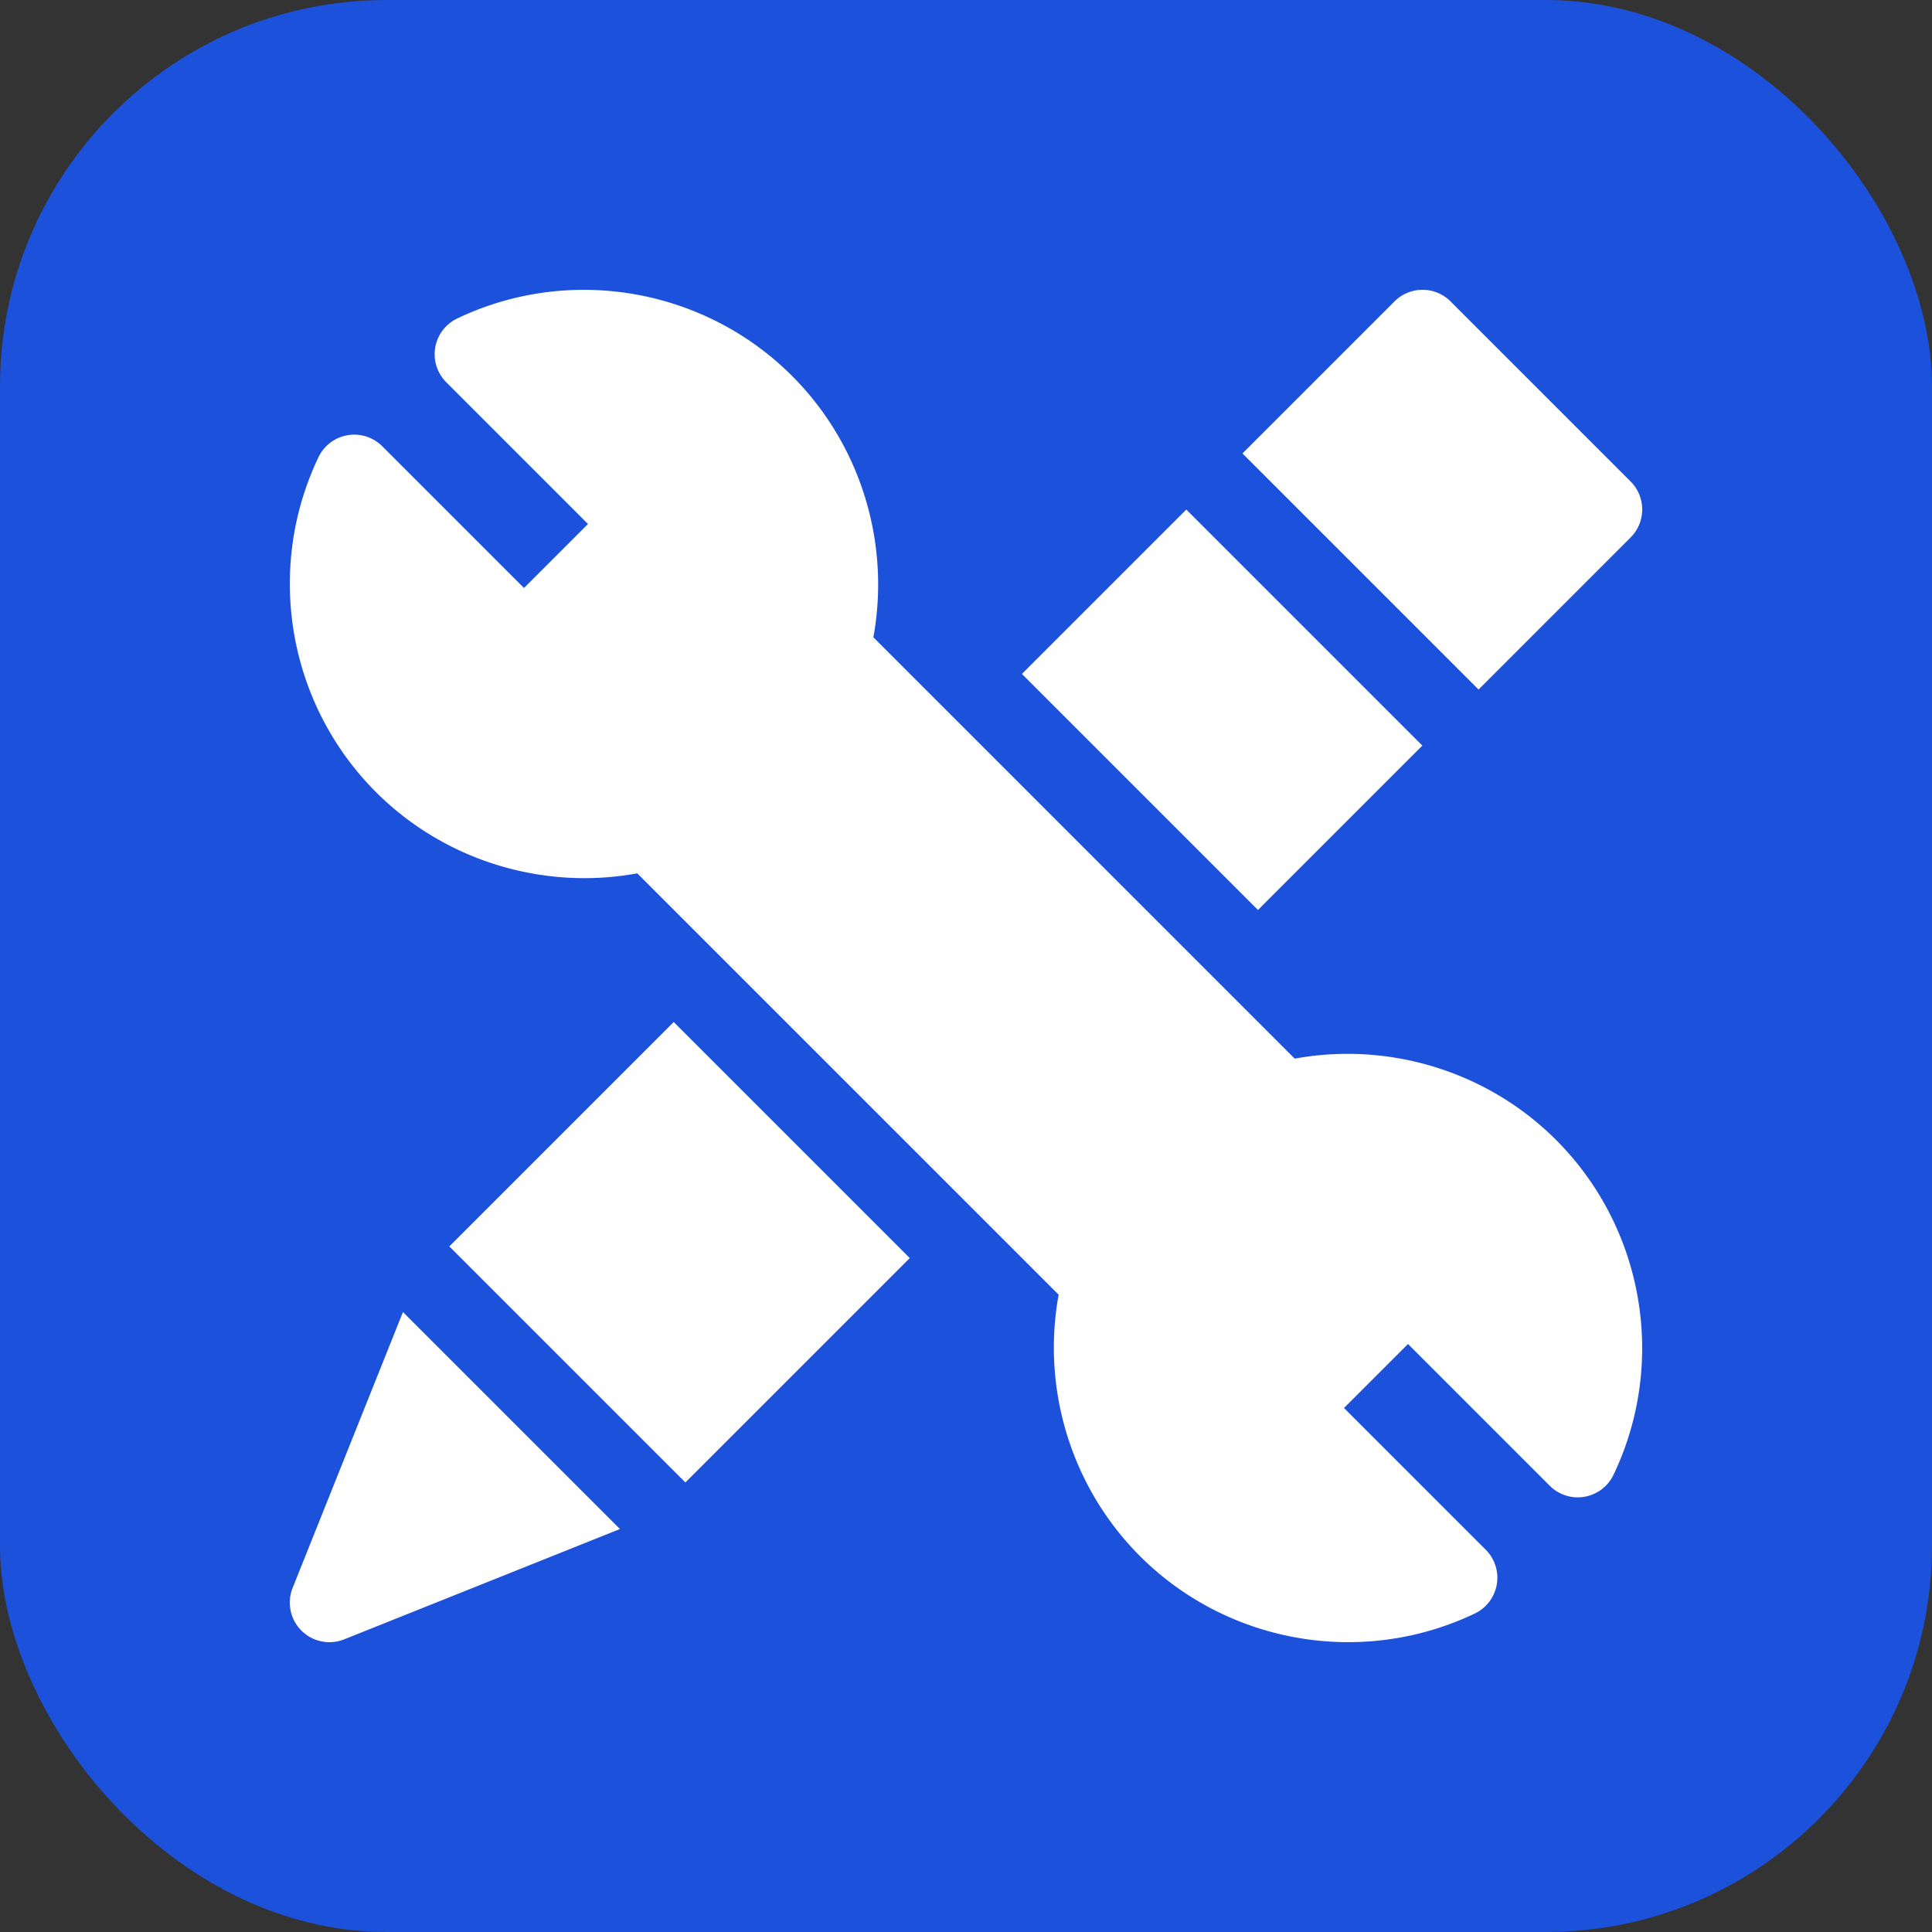
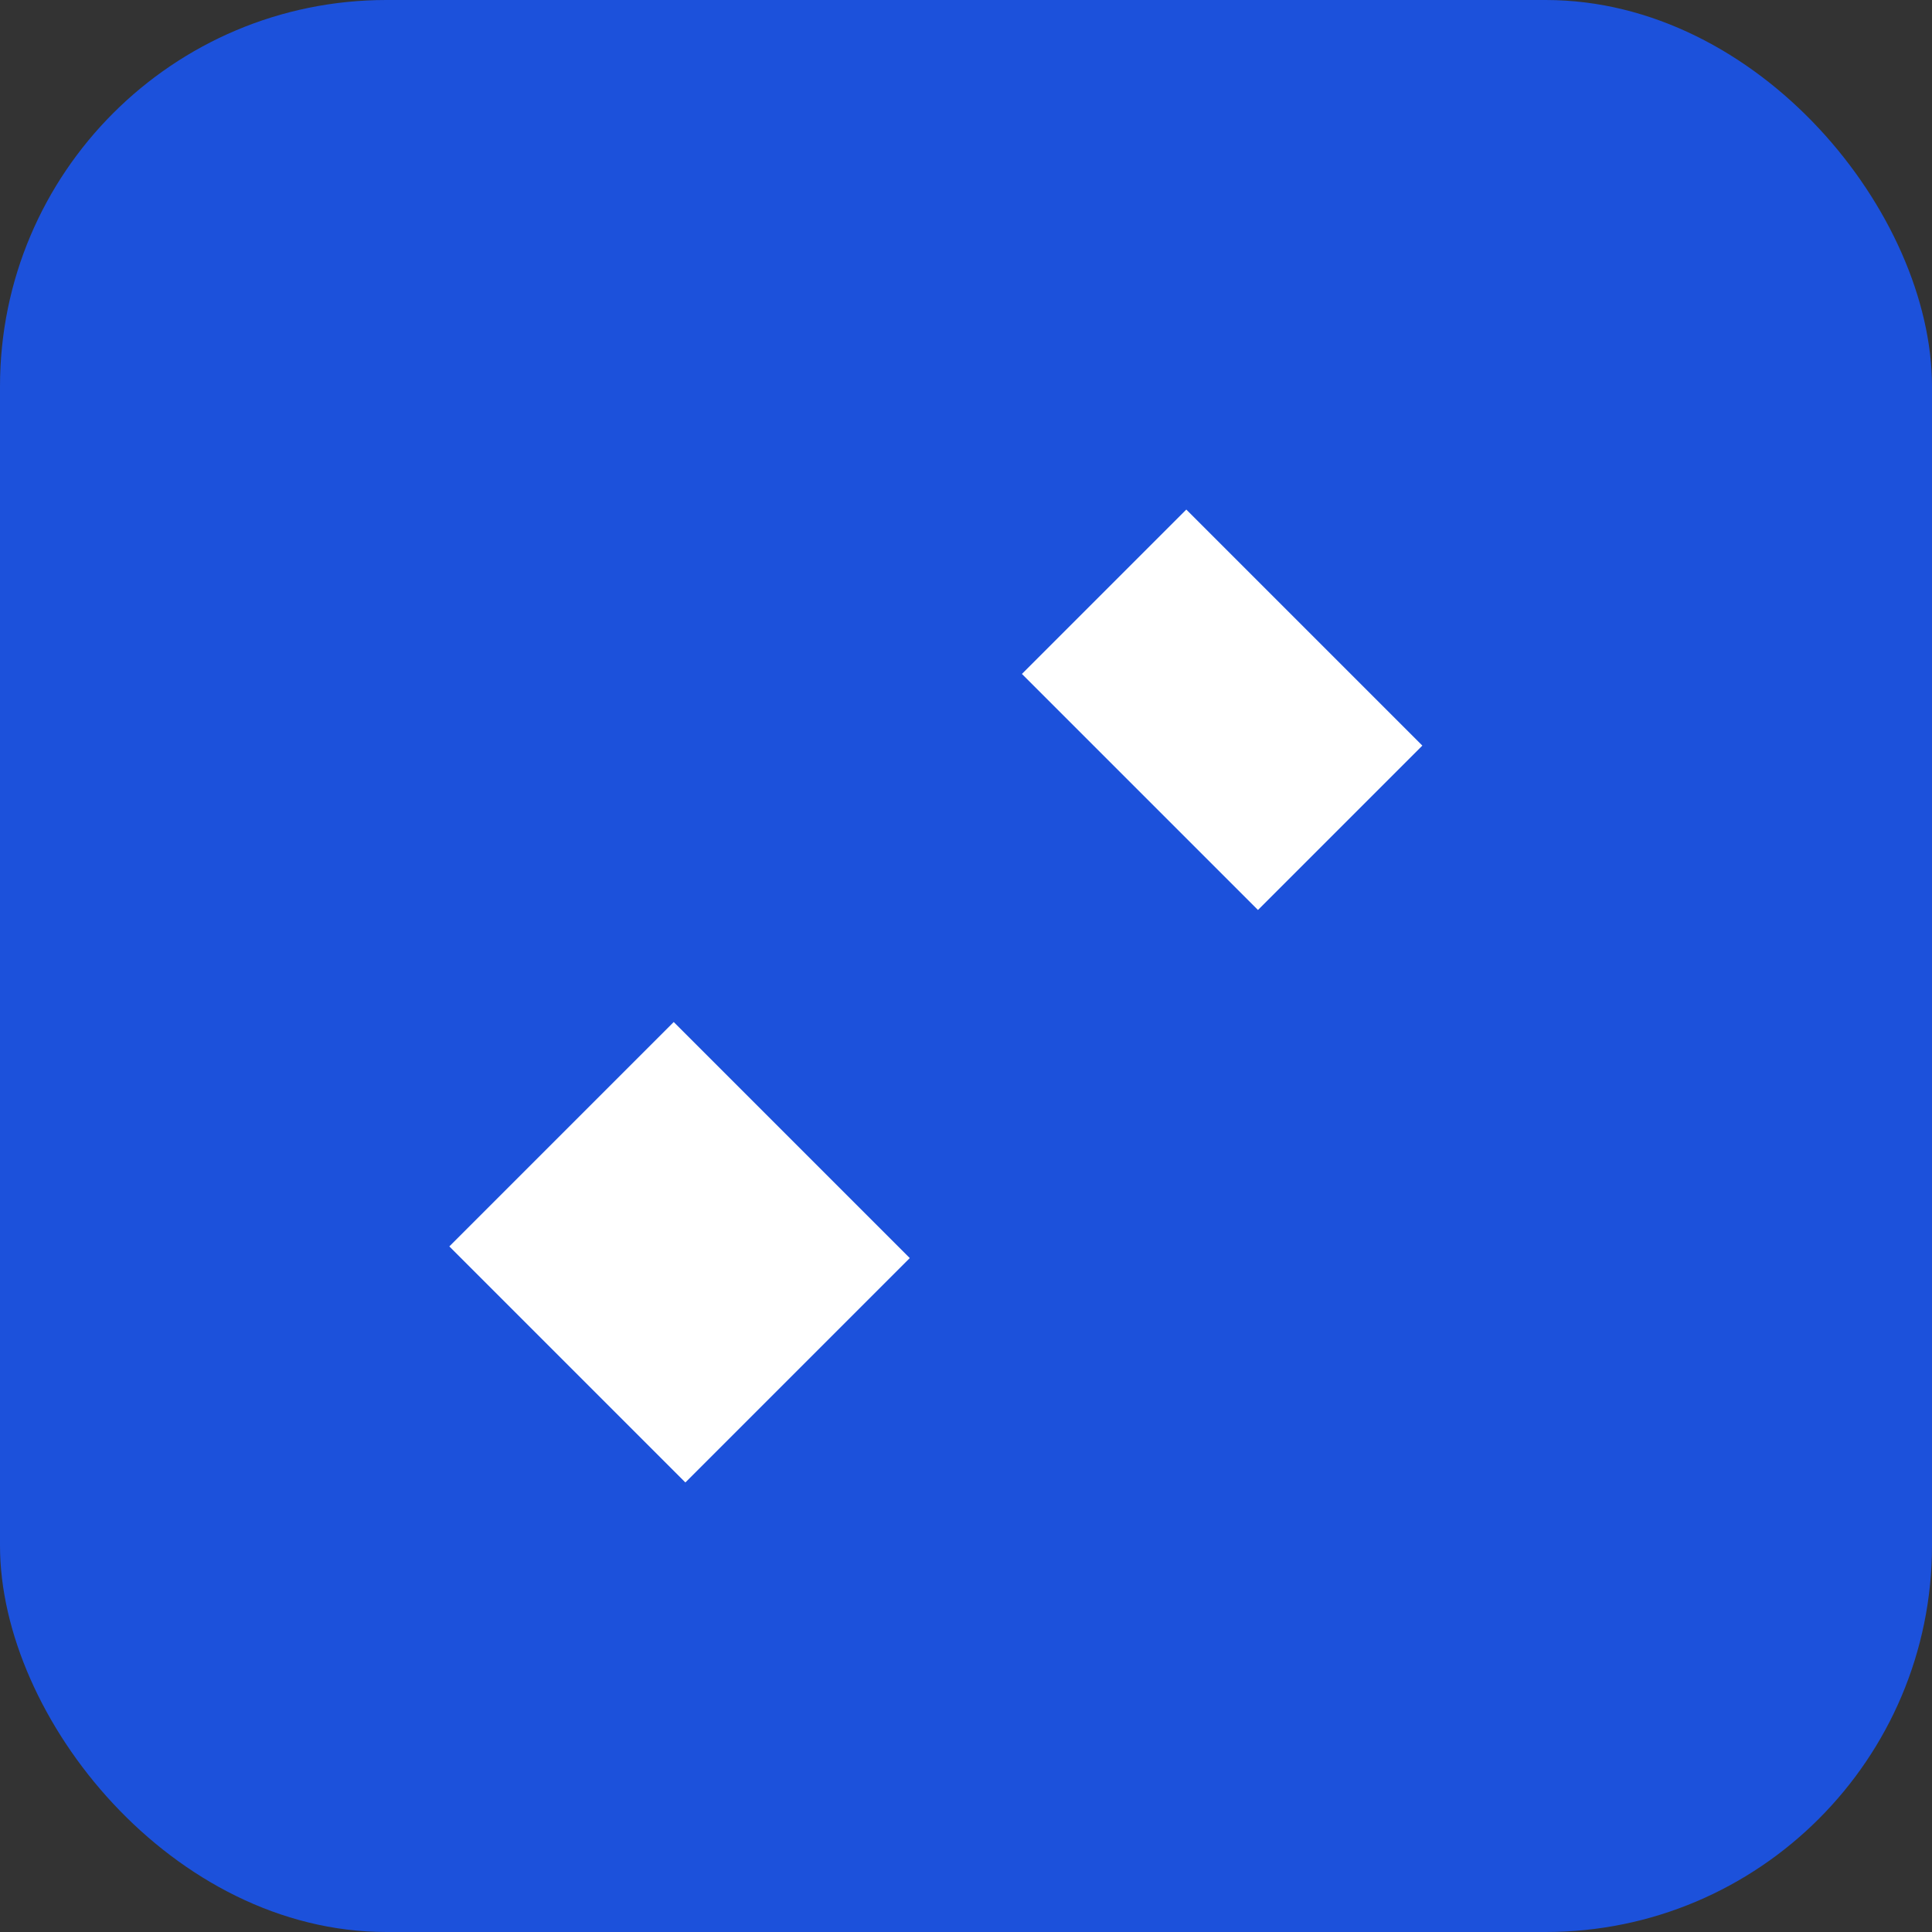
<svg xmlns="http://www.w3.org/2000/svg" version="1.1" width="512" height="512" x="0" y="0" viewBox="0 0 512.001 512.001" style="enable-background:new 0 0 512 512" xml:space="preserve" class="">
  <rect x="0" y="0" width="512.001" height="512.001" fill="#333333" stroke="none" />
  <rect width="512.001" height="512.001" rx="102.4" ry="102.4" fill="#1c51db" shape="rounded" />
  <g transform="matrix(0.7,0,0,0.7,76.801,76.8)">
-     <path d="M507.606 93.77a14.991 14.991 0 0 0 0-21.212L439.44 4.394A14.948 14.948 0 0 0 428.835 0c-3.84 0-7.678 1.465-10.608 4.394l-57.559 57.558 89.379 89.377zM1.073 491.43a15 15 0 0 0 19.497 19.497l104.424-41.772-82.154-82.152zM400.458 289.26c-6.664 0-13.359.597-20.006 1.813L220.929 131.549c6.541-35.789-4.854-73.016-30.771-98.936C168.818 11.274 140.24.016 111.282.014a111.022 111.022 0 0 0-47.907 10.845A15 15 0 0 0 59.233 35l53.664 53.664-24.23 24.23-53.668-53.663a15.009 15.009 0 0 0-13.142-4.178 15.007 15.007 0 0 0-11 8.32c-20.303 42.521-11.558 93.47 21.76 126.783 21.105 21.106 49.71 32.582 78.932 32.582 6.662 0 13.354-.597 20-1.811L291.076 380.45c-6.545 35.787 4.846 73.01 30.764 98.932 21.346 21.343 49.922 32.602 78.883 32.602a111.065 111.065 0 0 0 47.906-10.846 14.997 14.997 0 0 0 8.318-11 14.998 14.998 0 0 0-4.178-13.143l-53.664-53.662 24.23-24.23 53.66 53.664a14.99 14.99 0 0 0 13.142 4.178 15.005 15.005 0 0 0 11-8.318c20.311-42.517 11.568-93.469-21.754-126.788-21.104-21.105-49.706-32.579-78.925-32.579z" fill="#ffffff" opacity="1" data-original="#000000" class="" />
-     <path d="m60.396 362.161 84.952-84.952 89.365 89.366-84.951 84.952zM277.169 145.433l62.234-62.235 89.366 89.366-62.234 62.234z" fill="#ffffff" opacity="1" data-original="#000000" class="" />
+     <path d="m60.396 362.161 84.952-84.952 89.365 89.366-84.951 84.952zM277.169 145.433l62.234-62.235 89.366 89.366-62.234 62.234" fill="#ffffff" opacity="1" data-original="#000000" class="" />
  </g>
</svg>